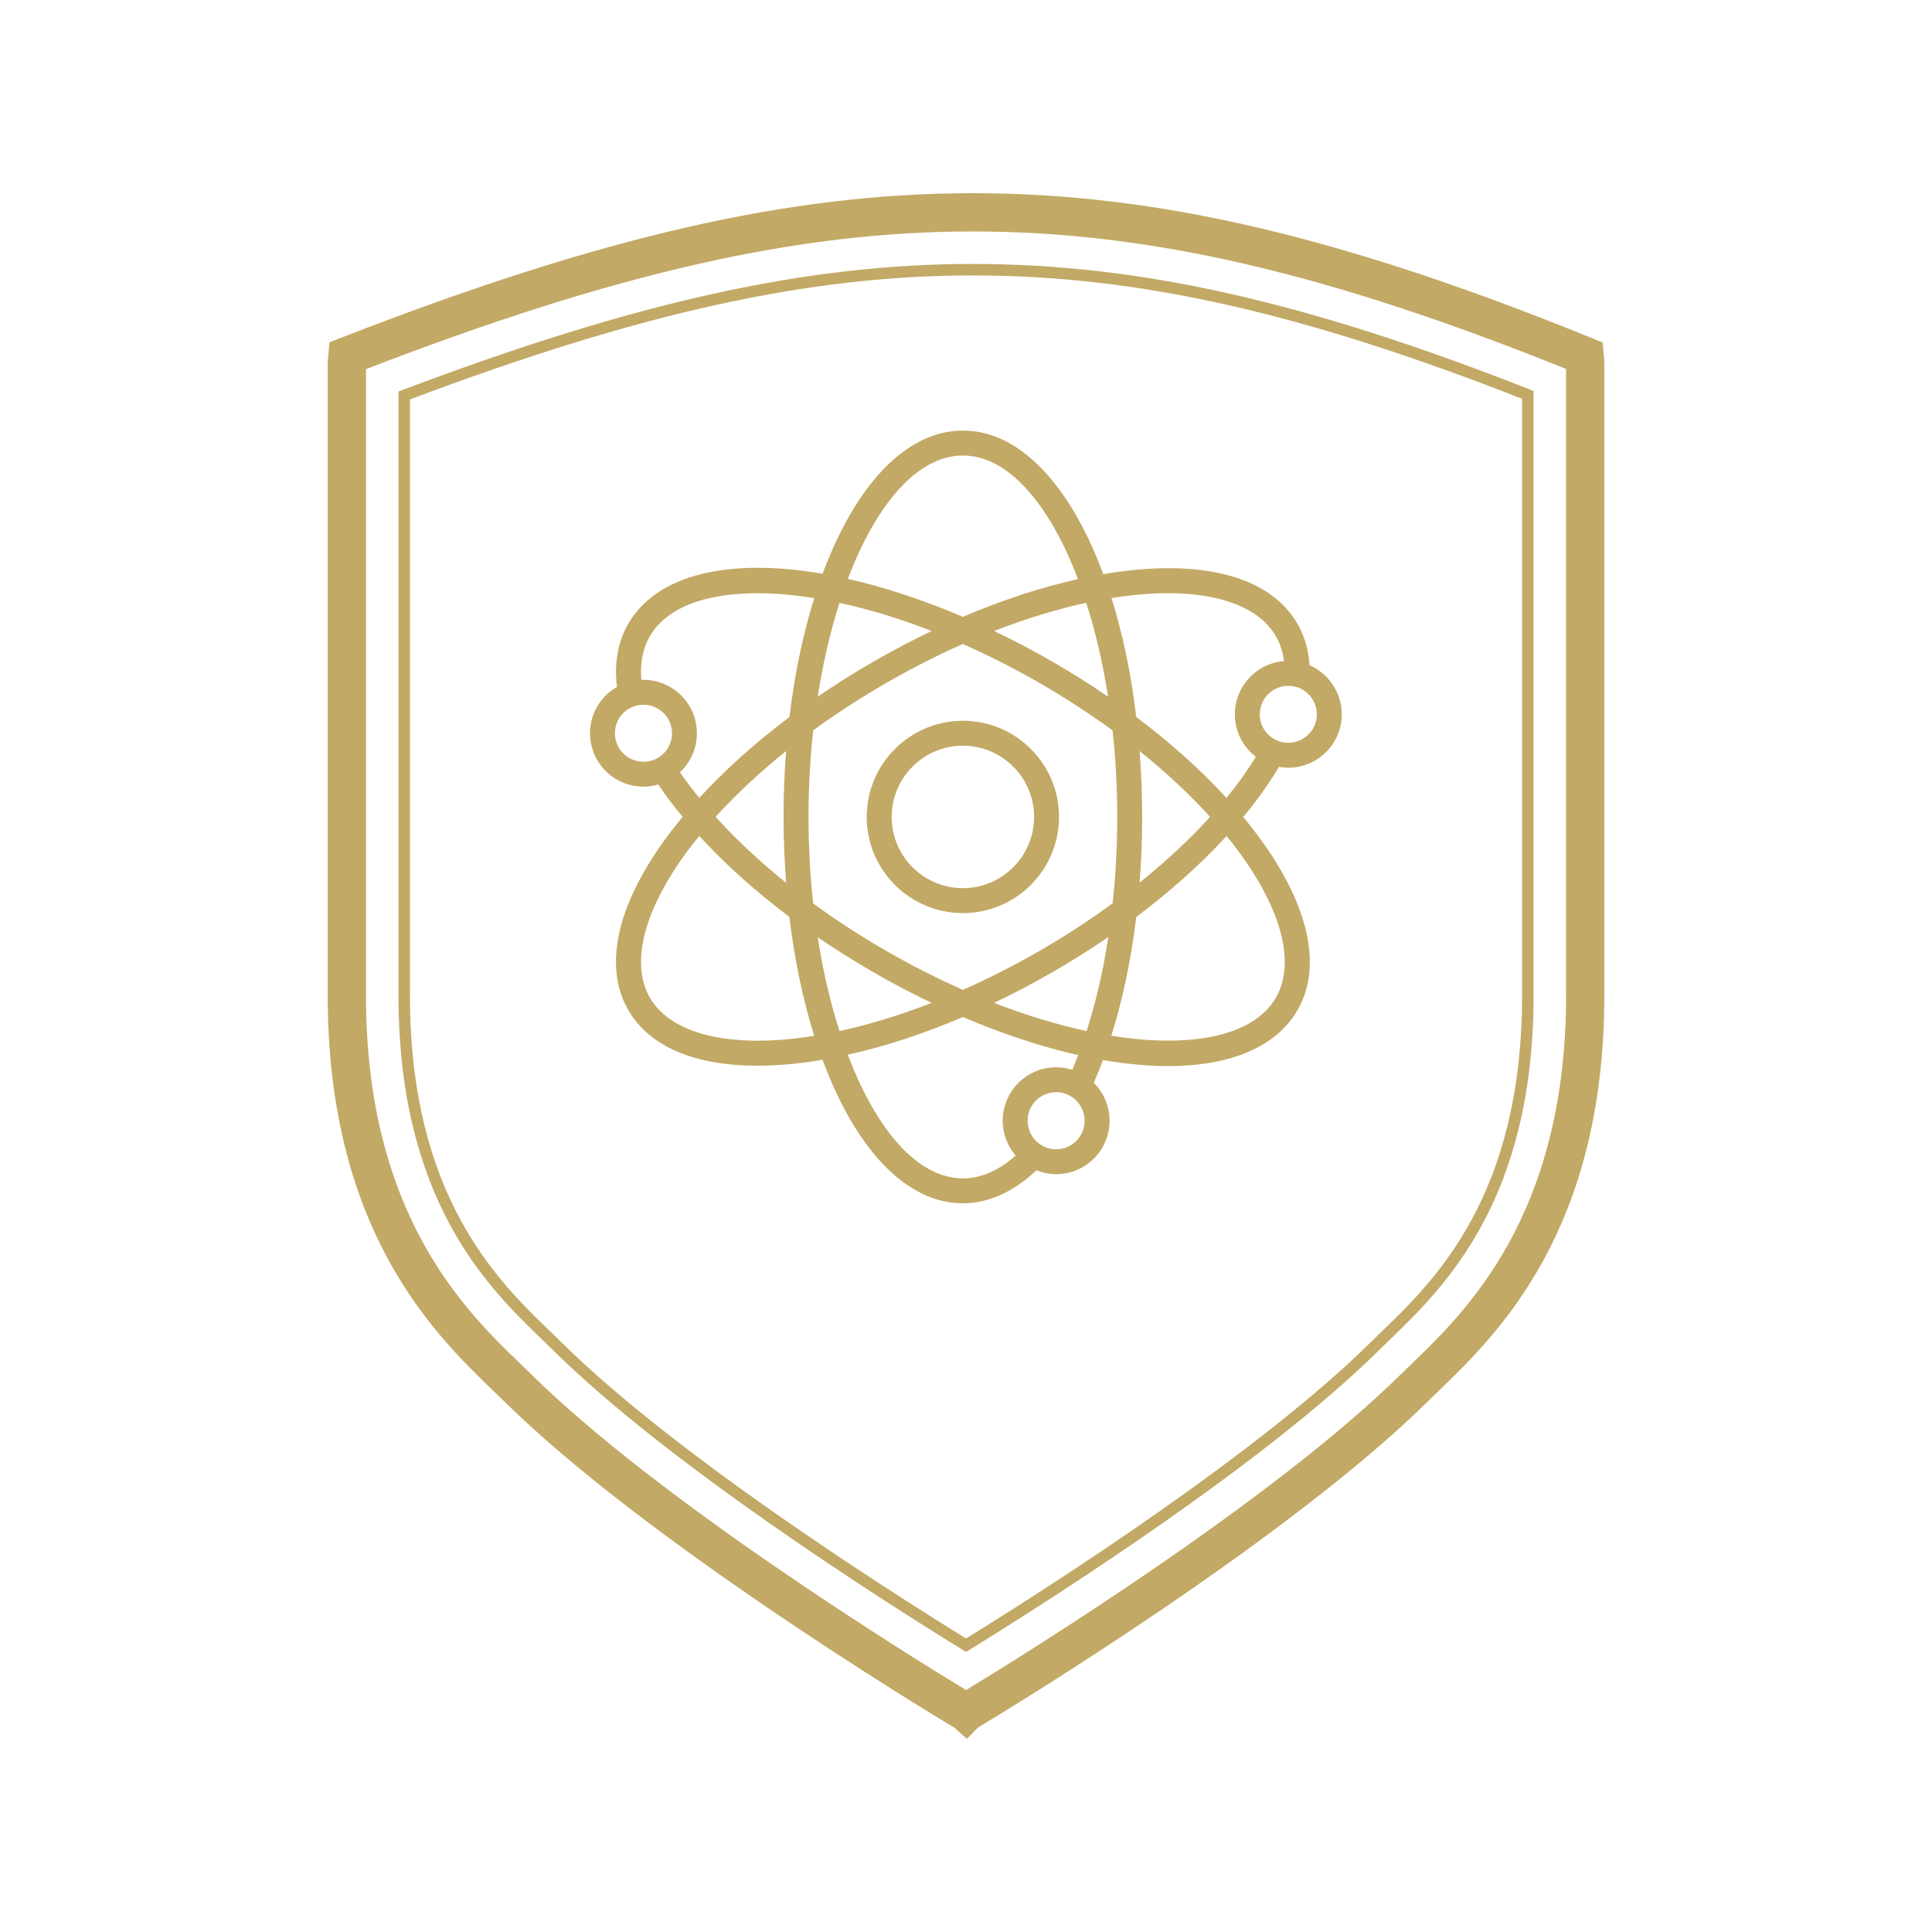
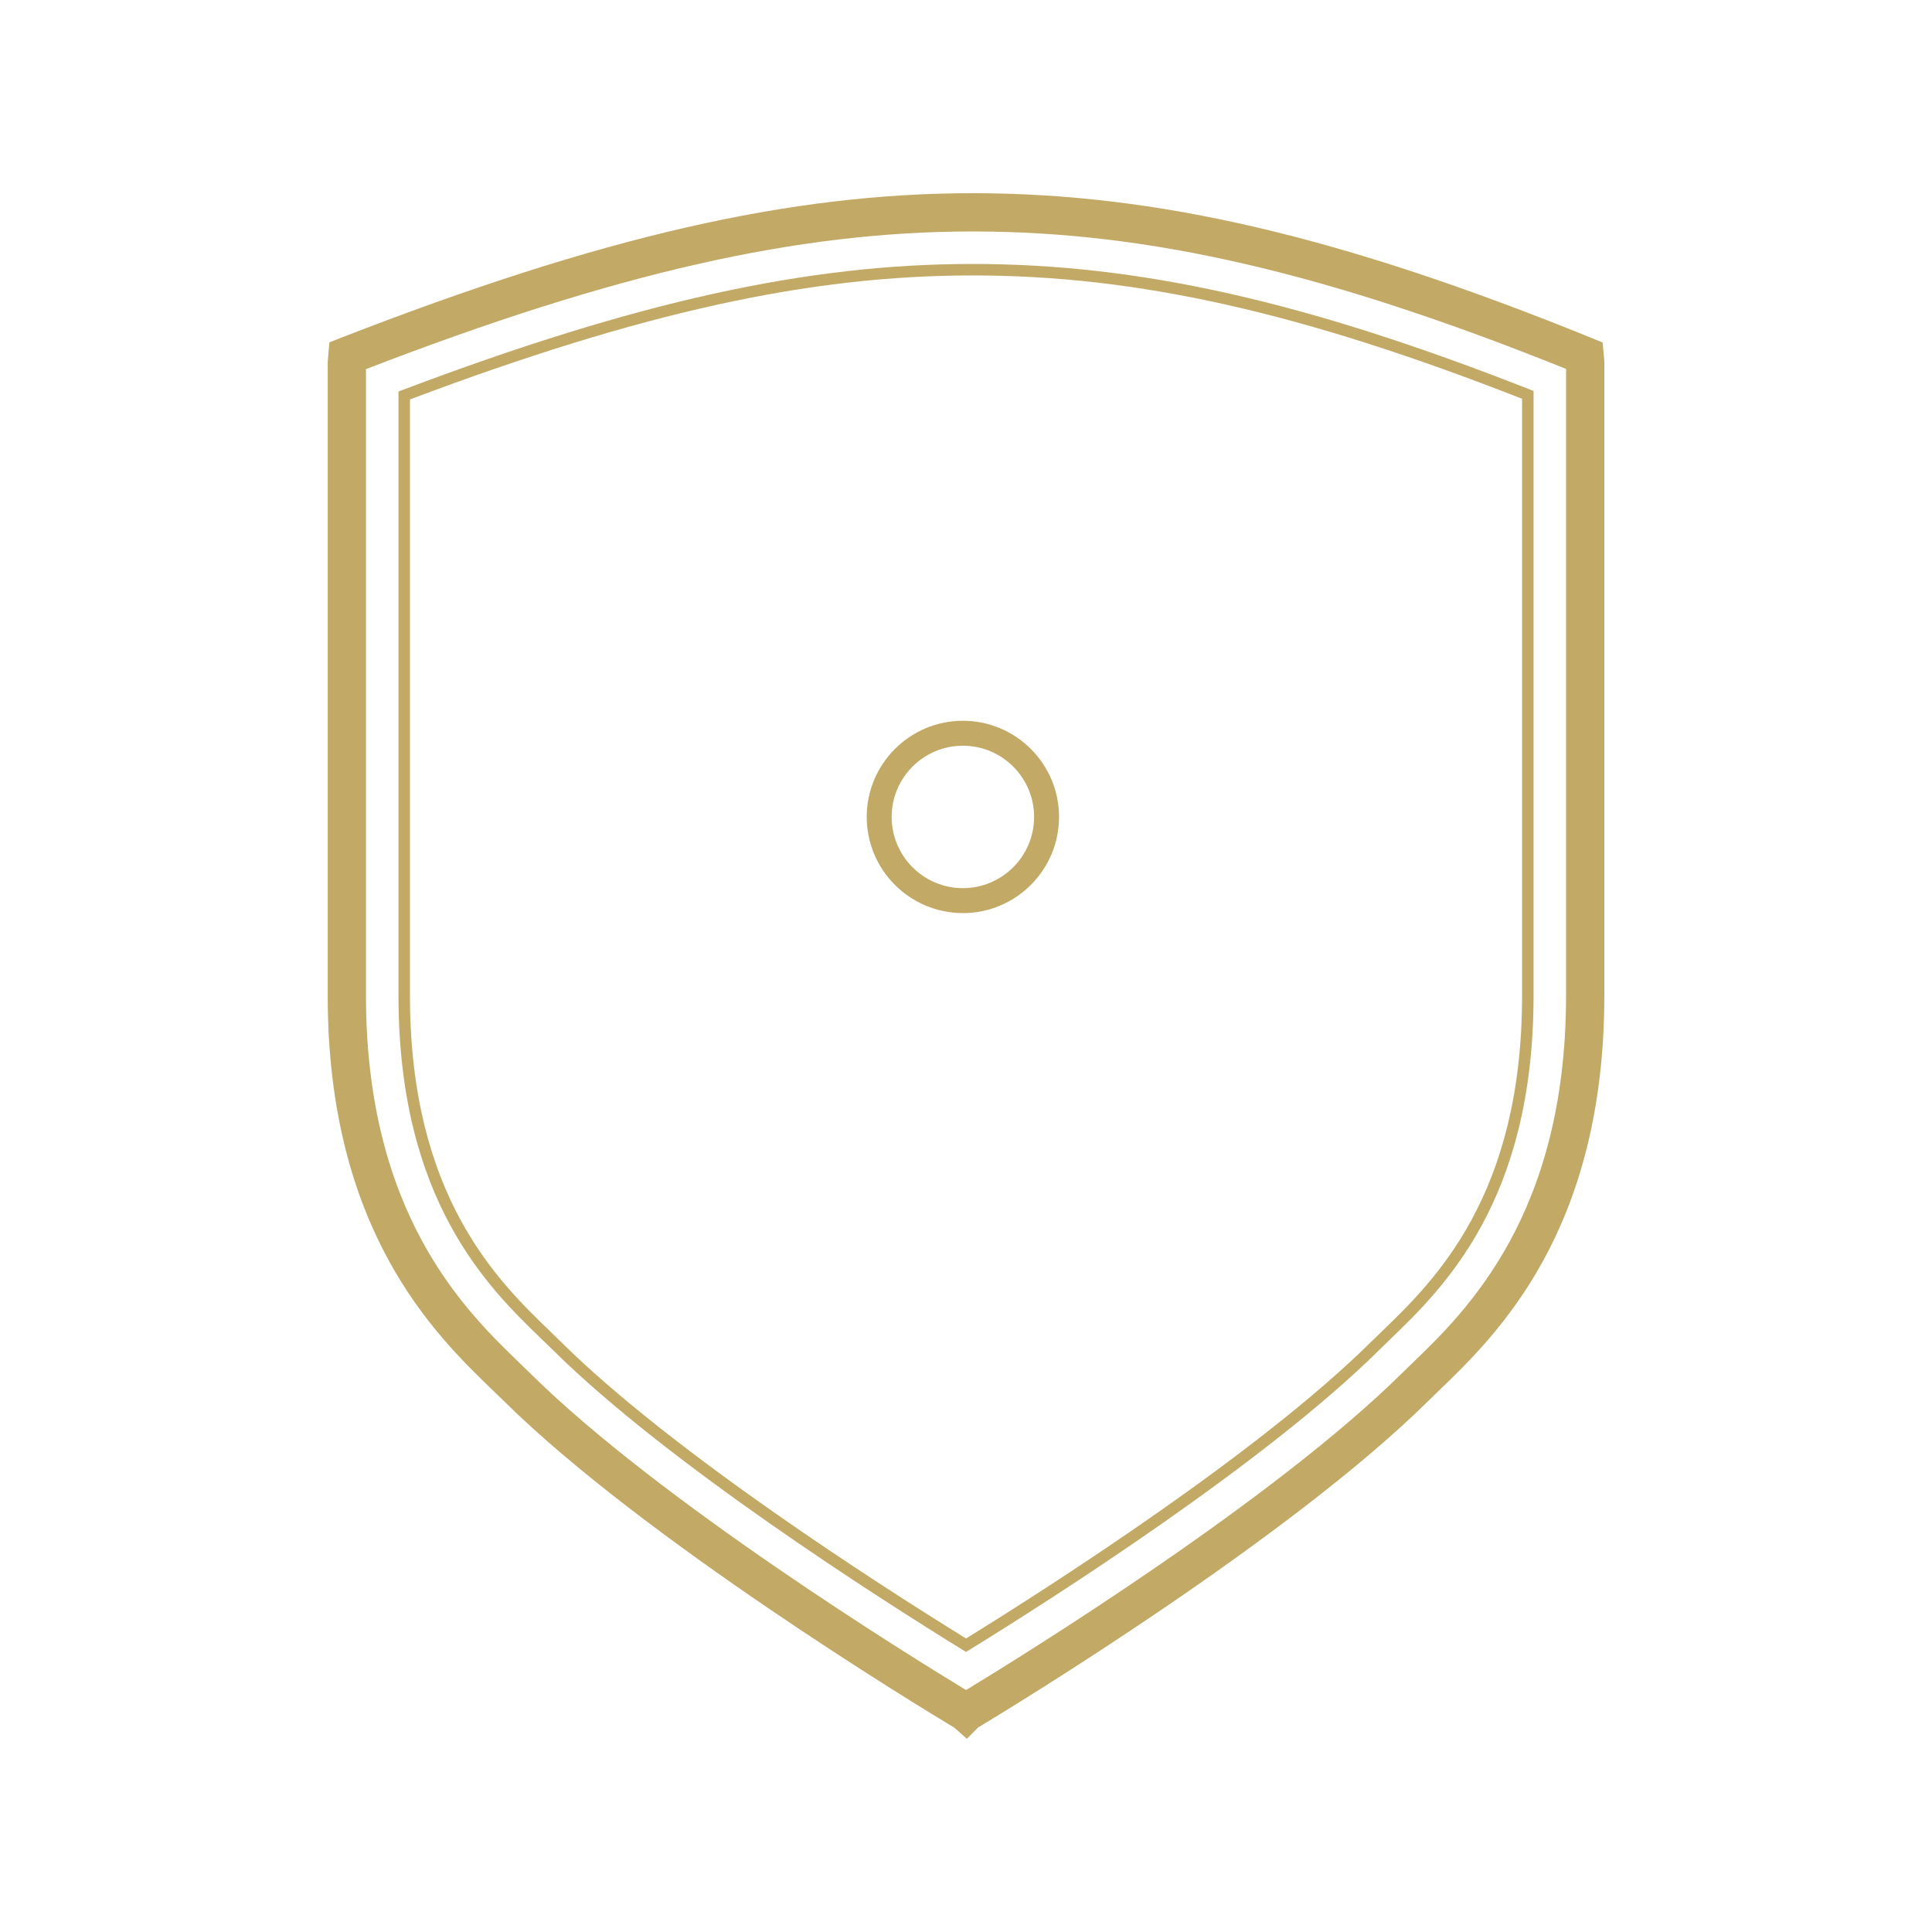
<svg xmlns="http://www.w3.org/2000/svg" version="1.0" preserveAspectRatio="xMidYMid meet" height="500" viewBox="0 0 375 375" zoomAndPan="magnify" width="500">
  <defs>
    <clipPath id="4baa2fd61b">
      <path clip-rule="nonzero" d="M 63.562 37.5 L 311.812 37.5 L 311.812 337.5 L 63.562 337.5 Z M 63.562 37.5" />
    </clipPath>
    <clipPath id="4bb2e90757">
-       <path clip-rule="nonzero" d="M 114.562 83.566 L 260.812 83.566 L 260.812 233.566 L 114.562 233.566 Z M 114.562 83.566" />
+       <path clip-rule="nonzero" d="M 114.562 83.566 L 260.812 83.566 L 260.812 233.566 Z M 114.562 83.566" />
    </clipPath>
  </defs>
  <g clip-path="url(#4baa2fd61b)">
    <path fill-rule="nonzero" fill-opacity="1" d="M 187.668 337.5 L 185.297 335.379 C 178.445 331.262 124.961 298.785 97.77 271.91 C 97.145 271.293 96.461 270.637 95.734 269.938 C 84.508 259.109 63.609 238.953 63.609 193.238 L 63.609 70.301 L 63.617 70.191 C 63.645 69.738 63.684 69.305 63.723 68.867 L 63.941 66.441 L 66.086 65.605 C 116.672 45.906 153.367 37.5 188.781 37.5 C 224.508 37.5 260.453 45.91 308.977 65.625 L 311.066 66.477 L 311.289 68.824 C 311.332 69.293 311.375 69.758 311.395 70.25 L 311.398 70.41 L 311.398 193.238 C 311.398 238.949 290.508 259.105 279.281 269.934 C 278.555 270.637 277.875 271.293 277.246 271.91 C 250.227 298.613 196.965 331.02 189.824 335.316 Z M 71.035 71.648 L 71.035 193.238 C 71.035 235.797 90.457 254.527 100.891 264.594 C 101.641 265.316 102.34 265.992 102.984 266.629 C 128.039 291.391 176.371 321.281 187.508 328.039 C 198.59 321.309 247.027 291.336 272.027 266.629 C 272.676 265.992 273.379 265.312 274.129 264.59 C 284.559 254.527 303.973 235.793 303.973 193.238 L 303.973 71.609 C 257.508 52.918 222.949 44.926 188.781 44.926 C 154.867 44.926 119.547 52.93 71.035 71.648 Z M 71.035 71.648" fill="#c2a965" />
  </g>
  <path fill-rule="nonzero" fill-opacity="1" d="M 187.508 320.645 L 186.922 320.285 C 170.406 310.102 129.594 284.055 107.422 262.141 C 106.758 261.484 106.039 260.789 105.27 260.051 C 94.828 249.977 77.348 233.117 77.348 193.238 L 77.348 75.992 L 78.066 75.719 C 123.469 58.559 156.578 51.234 188.781 51.234 C 221.18 51.234 253.531 58.523 296.957 75.609 L 297.664 75.891 L 297.664 193.238 C 297.664 233.113 280.188 249.973 269.746 260.047 C 268.977 260.789 268.258 261.488 267.594 262.141 C 245.484 283.992 204.629 310.082 188.09 320.281 Z M 79.574 77.531 L 79.574 193.238 C 79.574 232.172 96.629 248.621 106.816 258.445 C 107.594 259.195 108.316 259.895 108.988 260.559 C 130.742 282.055 170.695 307.641 187.508 318.027 C 204.34 307.621 244.336 281.996 266.027 260.555 C 266.695 259.895 267.422 259.195 268.199 258.445 C 278.387 248.617 295.434 232.168 295.434 193.238 L 295.434 77.406 C 252.637 60.625 220.707 53.461 188.781 53.461 C 157.031 53.461 124.34 60.664 79.574 77.531 Z M 79.574 77.531" fill="#c2a965" />
  <path fill-rule="nonzero" fill-opacity="1" d="M 186.895 139.902 C 176.602 139.902 168.23 148.273 168.23 158.566 C 168.23 168.859 176.602 177.23 186.895 177.23 C 197.188 177.23 205.559 168.859 205.559 158.566 C 205.559 148.273 197.188 139.902 186.895 139.902 Z M 186.895 172.391 C 179.273 172.391 173.07 166.188 173.07 158.566 C 173.07 150.945 179.273 144.742 186.895 144.742 C 194.516 144.742 200.719 150.945 200.719 158.566 C 200.719 166.188 194.516 172.391 186.895 172.391 Z M 186.895 172.391" fill="#c2a965" />
  <g clip-path="url(#4bb2e90757)">
-     <path fill-rule="nonzero" fill-opacity="1" d="M 250.059 149.012 C 255.781 149.012 260.438 144.367 260.438 138.645 C 260.438 134.473 257.887 130.723 254.172 129.113 C 253.992 126.16 253.215 123.465 251.836 121.07 C 247.012 112.699 235.57 109.012 219.637 110.68 C 217.848 110.859 216.008 111.125 214.148 111.441 C 207.82 94.352 198.047 83.574 186.895 83.574 C 175.754 83.574 165.992 94.324 159.668 111.367 C 141.488 108.223 127.492 111.477 121.953 121.059 C 119.922 124.578 119.184 128.691 119.75 133.336 C 116.57 135.148 114.516 138.523 114.516 142.309 C 114.516 148.031 119.172 152.688 124.891 152.688 C 125.871 152.688 126.828 152.543 127.758 152.277 C 129.176 154.355 130.758 156.461 132.5 158.543 C 131.277 160.02 130.129 161.492 129.055 162.969 C 119.645 175.949 117.125 187.691 121.953 196.062 C 126.027 203.117 134.797 206.852 147.004 206.852 C 149.277 206.852 151.66 206.719 154.164 206.465 C 155.953 206.285 157.793 206.02 159.656 205.703 C 165.969 222.781 175.742 233.559 186.895 233.559 C 191.855 233.559 196.754 231.336 201.168 227.148 C 202.379 227.633 203.672 227.91 205.004 227.91 C 210.723 227.91 215.367 223.254 215.367 217.535 C 215.367 214.715 214.23 212.09 212.297 210.18 C 212.926 208.738 213.52 207.266 214.086 205.754 C 218.574 206.527 222.809 206.926 226.727 206.926 C 238.688 206.926 247.664 203.297 251.848 196.062 C 257.246 186.727 253.387 173.129 241.312 158.59 C 244 155.348 246.32 152.082 248.246 148.84 C 248.824 148.949 249.441 149.012 250.059 149.012 Z M 250.059 144.172 C 249.344 144.172 248.645 144.039 247.992 143.773 C 245.887 142.926 244.52 140.918 244.52 138.656 C 244.52 135.598 247 133.117 250.059 133.117 C 250.496 133.117 250.883 133.164 251.281 133.25 C 253.785 133.805 255.598 136.082 255.598 138.656 C 255.598 141.691 253.121 144.172 250.059 144.172 Z M 220.145 115.492 C 233.875 114.066 243.891 116.98 247.652 123.488 C 248.488 124.93 248.996 126.551 249.227 128.316 C 243.891 128.738 239.68 133.215 239.68 138.656 C 239.68 141.961 241.242 144.957 243.77 146.883 C 242.16 149.52 240.25 152.191 238.059 154.879 C 233.051 149.41 227.148 144.125 220.547 139.176 C 219.555 130.77 217.91 123.004 215.742 116.086 C 217.23 115.844 218.695 115.637 220.145 115.492 Z M 201.871 184.512 C 196.91 187.379 191.891 189.918 186.906 192.133 C 181.863 189.895 176.82 187.344 171.922 184.512 C 166.961 181.645 162.258 178.586 157.84 175.367 C 157.25 169.961 156.934 164.336 156.934 158.566 C 156.934 152.797 157.25 147.172 157.84 141.766 C 162.242 138.547 166.961 135.488 171.922 132.621 C 176.879 129.754 181.898 127.215 186.883 125 C 191.926 127.238 196.973 129.789 201.871 132.621 C 206.828 135.488 211.535 138.547 215.949 141.766 C 216.543 147.172 216.855 152.797 216.855 158.566 C 216.855 164.301 216.555 169.914 215.973 175.32 C 211.547 178.562 206.816 181.656 201.871 184.512 Z M 215.125 181.875 C 214.137 188.383 212.719 194.516 210.906 200.129 C 205.23 198.906 199.195 197.078 192.957 194.66 C 196.742 192.848 200.527 190.863 204.277 188.695 C 208.051 186.531 211.668 184.246 215.125 181.875 Z M 180.836 194.66 C 174.715 197.043 168.703 198.883 162.945 200.129 C 161.168 194.602 159.738 188.457 158.711 181.91 C 162.16 184.27 165.766 186.543 169.5 188.695 C 173.215 190.852 177.012 192.832 180.836 194.66 Z M 152.59 171.352 C 147.488 167.25 142.891 162.957 138.898 158.555 C 142.855 154.188 147.465 149.895 152.578 145.781 C 152.266 149.93 152.082 154.188 152.082 158.566 C 152.094 162.934 152.266 167.203 152.59 171.352 Z M 158.711 135.234 C 159.738 128.68 161.168 122.547 162.945 117.02 C 168.594 118.238 174.617 120.055 180.836 122.473 C 177.051 124.289 173.262 126.27 169.512 128.438 C 165.766 130.59 162.16 132.875 158.711 135.234 Z M 192.957 122.473 C 199.074 120.09 205.086 118.25 210.844 117.004 C 212.621 122.535 214.051 128.68 215.078 135.223 C 211.633 132.863 208.027 130.59 204.289 128.438 C 200.574 126.281 196.777 124.301 192.957 122.473 Z M 221.199 145.781 C 226.293 149.871 230.887 154.152 234.879 158.555 C 230.938 162.898 226.328 167.191 221.199 171.316 C 221.523 167.156 221.695 162.898 221.695 158.578 C 221.695 154.199 221.523 149.93 221.199 145.781 Z M 186.895 88.41 C 195.664 88.41 203.695 97.797 209.234 112.41 C 202.051 114.004 194.516 116.473 186.895 119.727 C 179.07 116.387 171.559 113.934 164.566 112.359 C 170.105 97.773 178.137 88.41 186.895 88.41 Z M 119.352 142.32 C 119.352 139.914 120.875 137.809 123.199 137.059 C 123.719 136.879 124.289 136.793 124.891 136.793 C 127.953 136.793 130.434 139.273 130.434 142.32 C 130.434 144.355 129.32 146.23 127.555 147.184 C 126.719 147.633 125.824 147.863 124.891 147.863 C 121.832 147.863 119.352 145.383 119.352 142.32 Z M 131.98 149.895 C 134.047 147.957 135.27 145.227 135.27 142.32 C 135.27 136.602 130.613 131.957 124.891 131.957 C 124.746 131.957 124.613 131.98 124.48 131.992 C 124.215 128.738 124.758 125.883 126.137 123.488 C 130.445 116.039 142.504 113.594 158.047 116.098 C 155.883 123.004 154.238 130.781 153.234 139.176 C 146.617 144.148 140.703 149.445 135.73 154.879 C 134.363 153.207 133.117 151.551 131.98 149.895 Z M 153.645 201.641 C 139.926 203.078 129.898 200.164 126.137 193.645 C 122.375 187.125 124.867 176.988 132.961 165.824 C 133.82 164.637 134.75 163.441 135.719 162.254 C 140.727 167.723 146.629 173.008 153.219 177.969 C 154.223 186.352 155.871 194.129 158.035 201.047 C 156.559 201.289 155.094 201.496 153.645 201.641 Z M 205.004 223.074 C 203.938 223.074 202.898 222.77 202.004 222.191 C 200.406 221.164 199.461 219.434 199.461 217.535 C 199.461 214.473 201.941 211.992 205.004 211.992 C 206.09 211.992 207.121 212.309 208.027 212.914 C 209.586 213.93 210.531 215.66 210.531 217.535 C 210.531 220.594 208.051 223.074 205.004 223.074 Z M 208.125 207.652 C 207.121 207.336 206.078 207.156 205.004 207.156 C 199.281 207.156 194.625 211.812 194.625 217.535 C 194.625 220.062 195.543 222.434 197.141 224.297 C 193.84 227.223 190.391 228.723 186.895 228.723 C 178.125 228.723 170.094 219.336 164.555 204.723 C 171.738 203.129 179.273 200.66 186.895 197.406 C 194.746 200.758 202.281 203.211 209.285 204.797 C 208.91 205.766 208.523 206.707 208.125 207.652 Z M 247.652 193.645 C 243.336 201.105 231.273 203.539 215.707 201.035 C 217.922 194.008 219.555 186.23 220.547 177.98 C 227.211 172.984 233.125 167.676 238.086 162.27 C 248.258 174.762 251.848 186.375 247.652 193.645 Z M 247.652 193.645" fill="#c2a965" />
-   </g>
+     </g>
</svg>